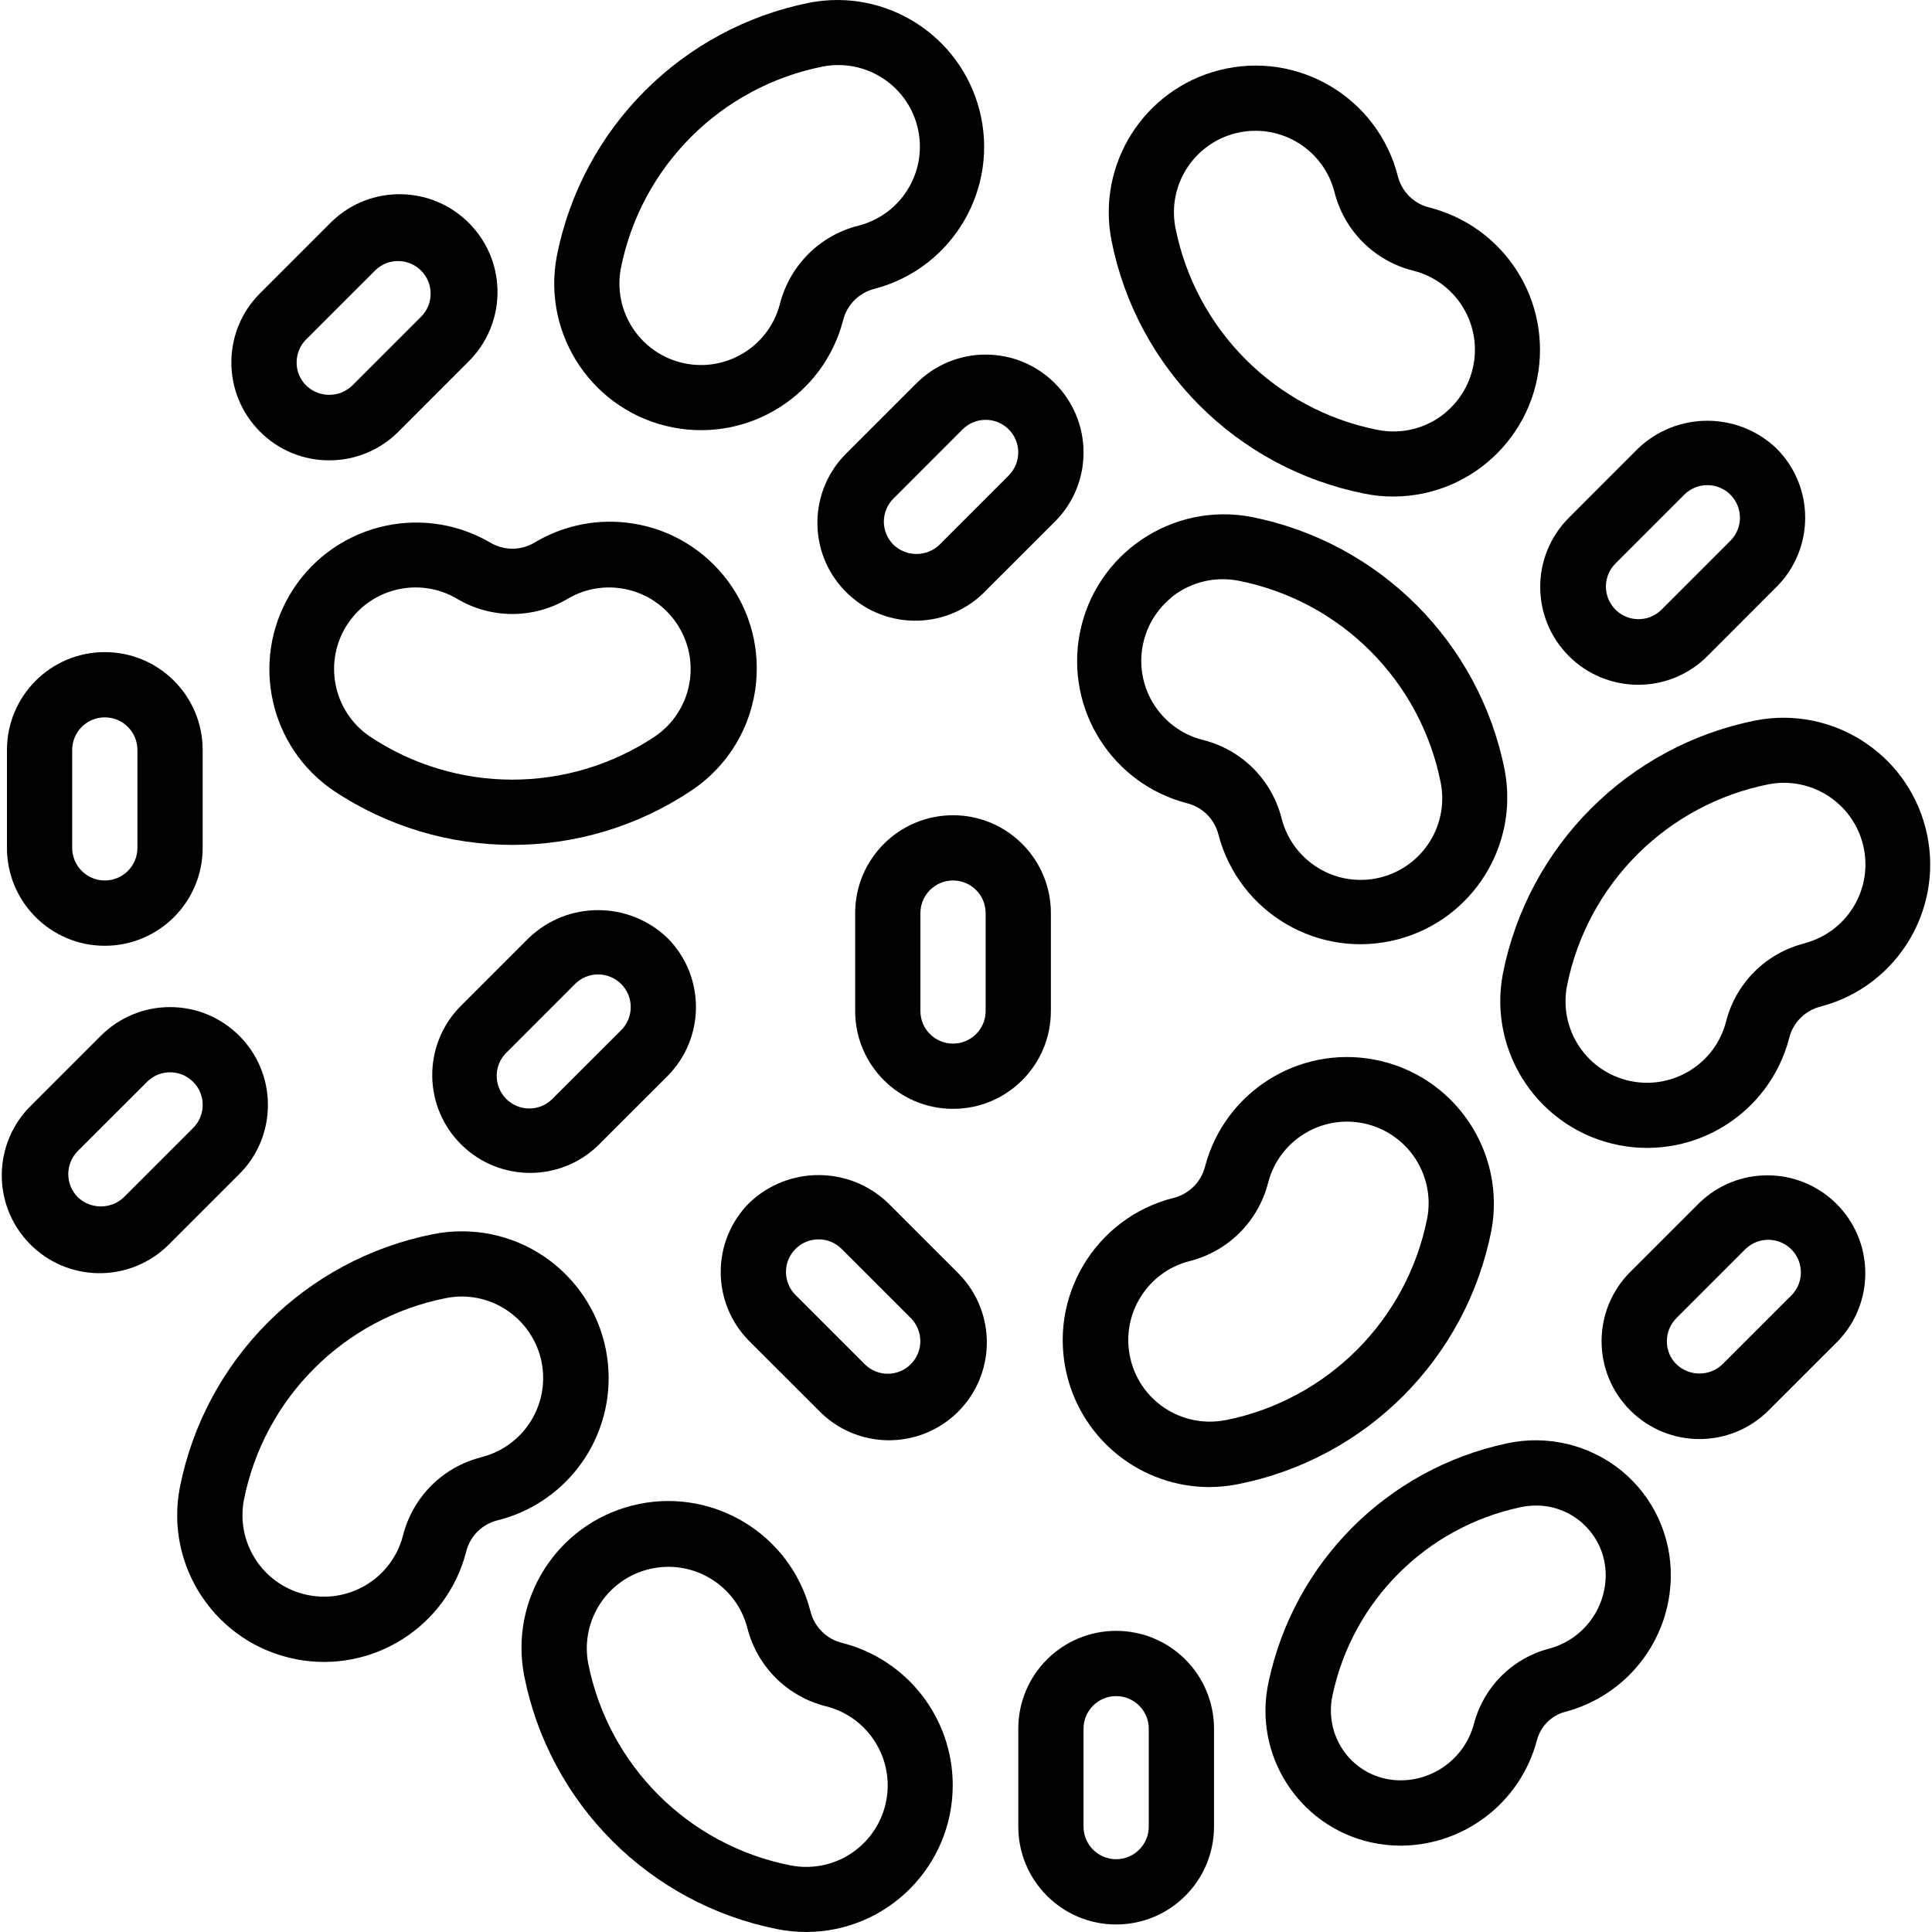
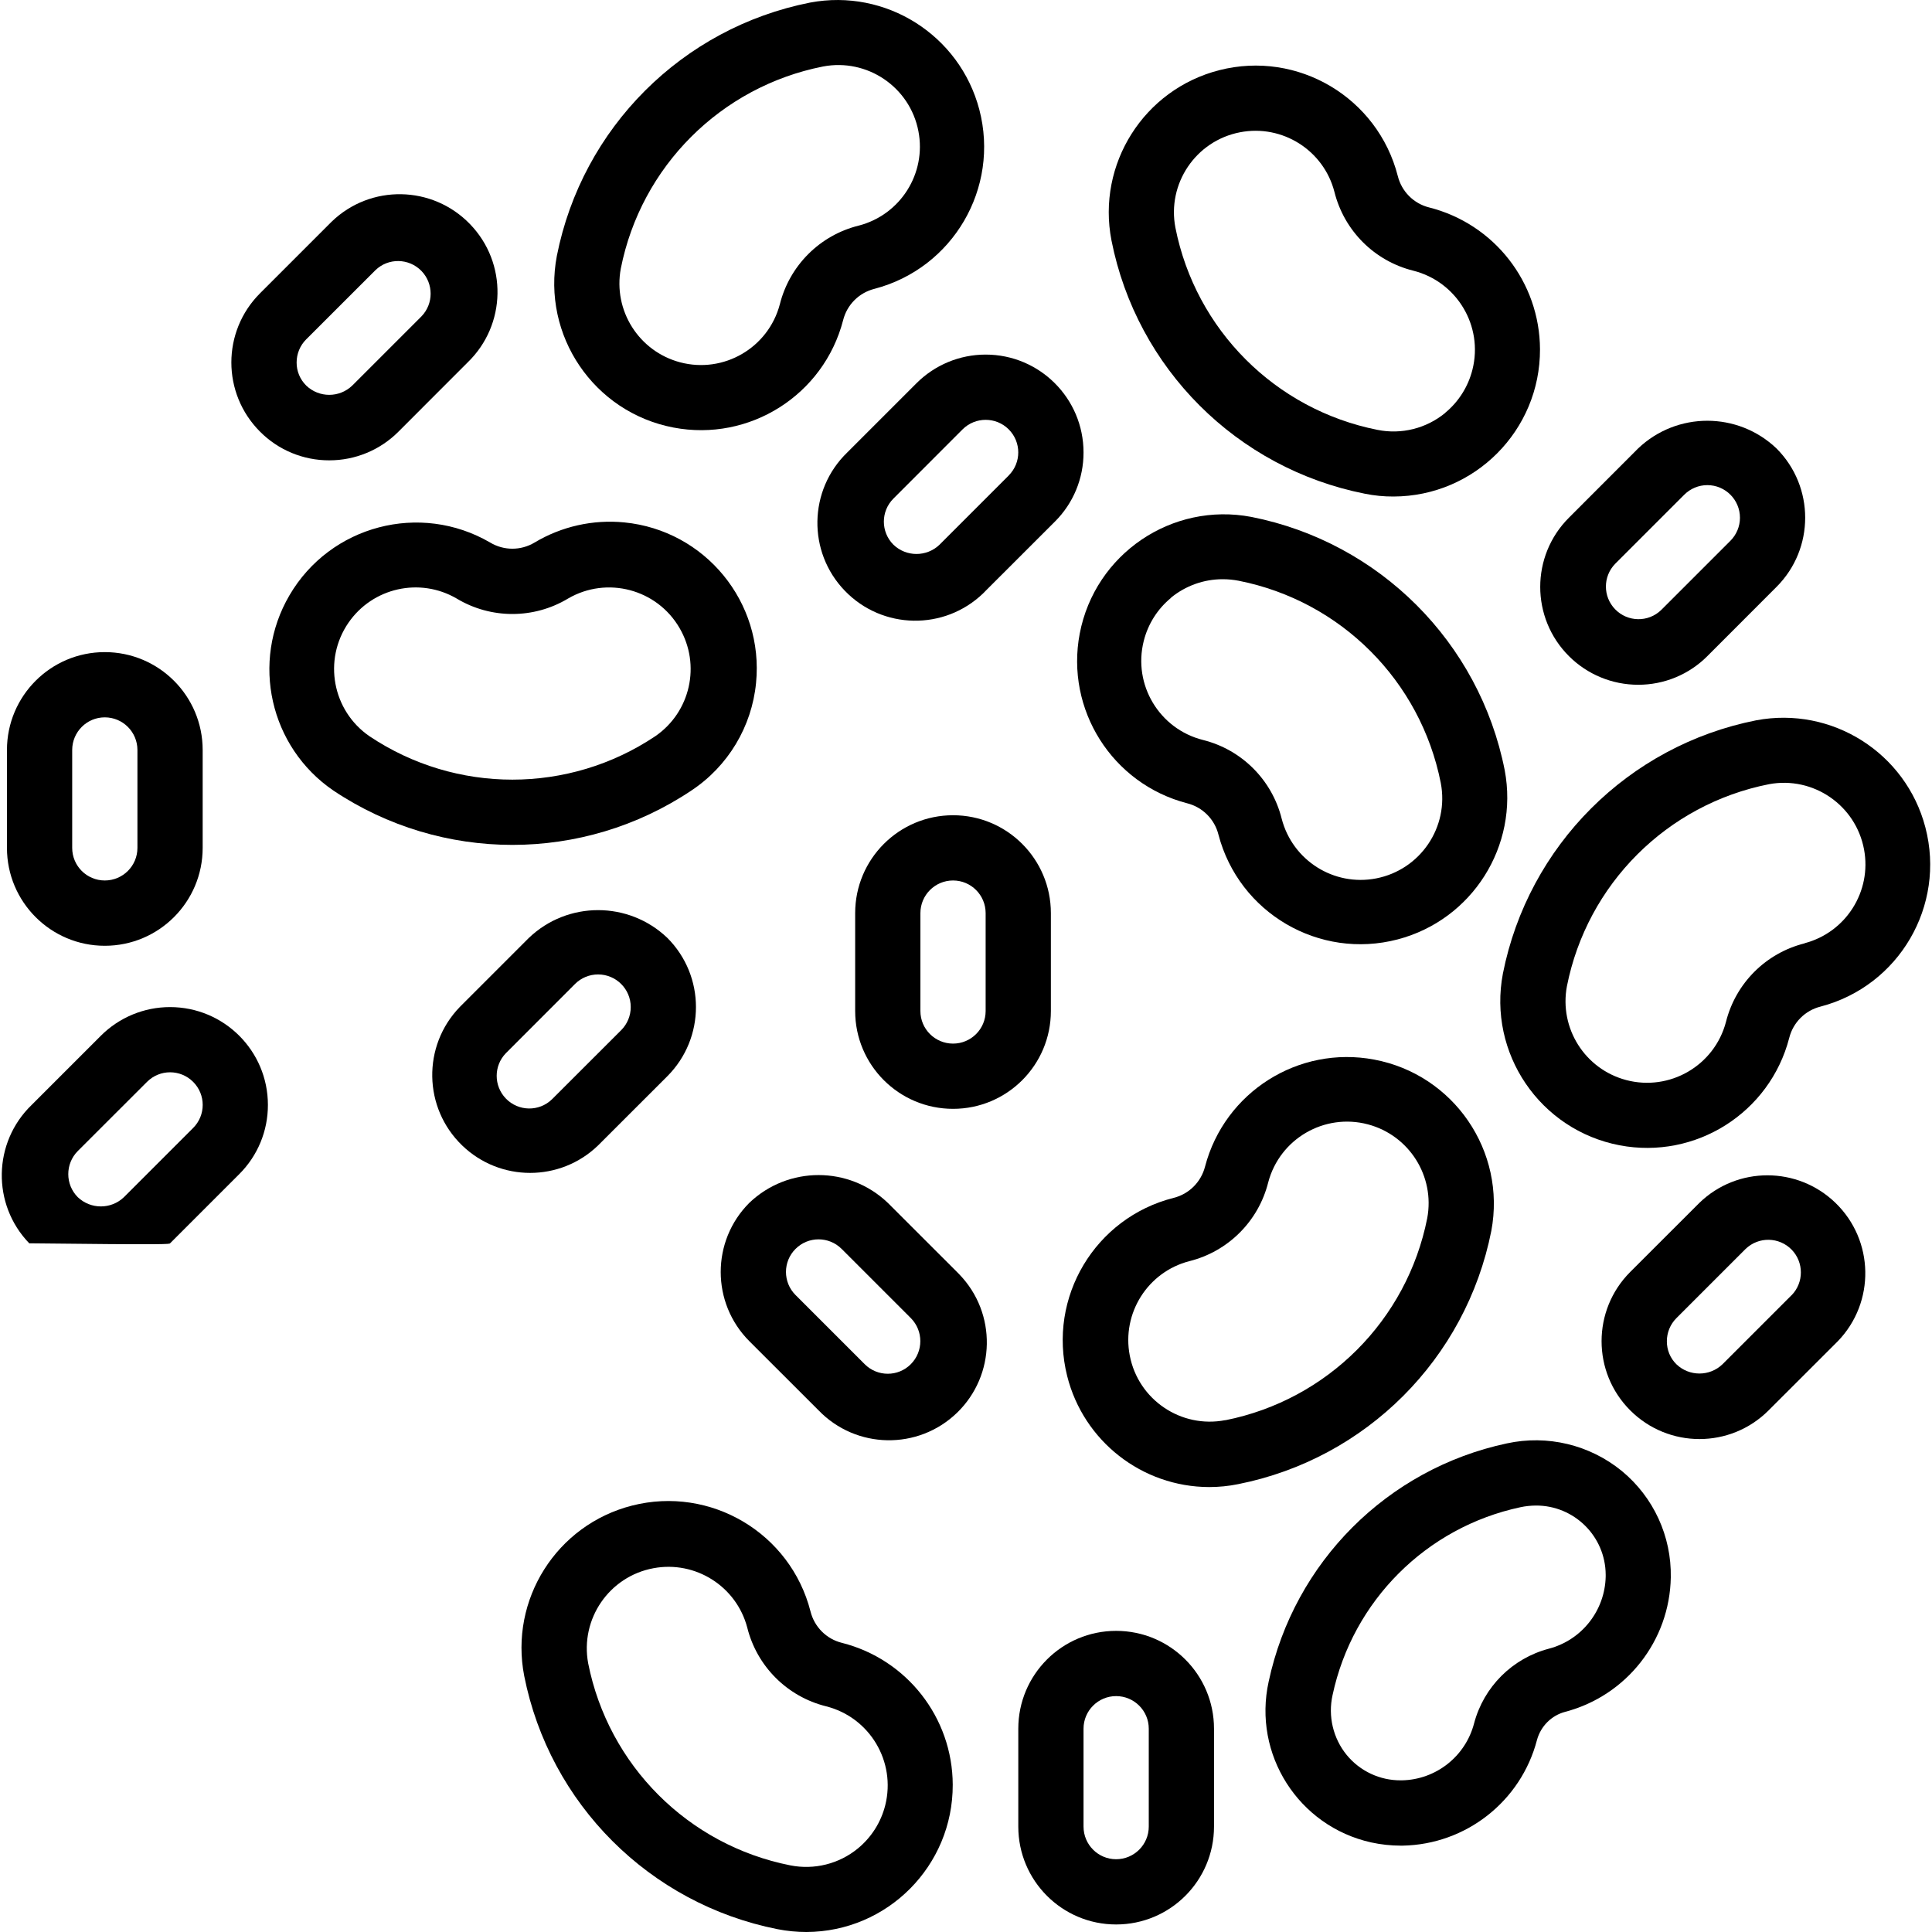
<svg xmlns="http://www.w3.org/2000/svg" width="30" height="30" viewBox="0 0 30 30" fill="none">
  <g clip-path="url(#clip0)">
    <path d="M10.362 14.563C9.76 13.989 8.814 13.989 8.213 14.563L7.139 15.637C6.555 16.241 6.572 17.203 7.176 17.786C7.765 18.355 8.699 18.355 9.287 17.786L10.362 16.712C10.955 16.118 10.955 15.156 10.362 14.563ZM9.646 15.996L8.571 17.07C8.37 17.265 8.049 17.259 7.855 17.058C7.665 16.861 7.665 16.55 7.855 16.354L8.929 15.279C9.024 15.184 9.153 15.131 9.287 15.131C9.567 15.131 9.794 15.358 9.794 15.637C9.794 15.772 9.741 15.901 9.646 15.996Z" fill="black" />
    <path d="M15.207 1.702C14.903 0.544 13.755 -0.182 12.579 0.04C10.593 0.433 9.04 1.986 8.647 3.972C8.41 5.209 9.221 6.403 10.458 6.639C11.638 6.864 12.791 6.135 13.092 4.972C13.152 4.732 13.339 4.545 13.579 4.485C14.797 4.166 15.526 2.92 15.207 1.702ZM13.335 3.503C12.731 3.652 12.26 4.123 12.109 4.726C11.93 5.402 11.237 5.805 10.561 5.626C9.92 5.456 9.518 4.821 9.64 4.169C9.954 2.585 11.193 1.347 12.778 1.033C13.464 0.901 14.129 1.35 14.261 2.037C14.388 2.693 13.982 3.335 13.335 3.503Z" fill="black" />
    <path d="M22.191 3.221C21.951 3.161 21.765 2.974 21.705 2.734C21.393 1.514 20.152 0.778 18.932 1.09C17.762 1.389 17.028 2.549 17.259 3.734C17.652 5.72 19.205 7.272 21.191 7.666C21.339 7.696 21.489 7.711 21.64 7.71C22.899 7.706 23.917 6.682 23.913 5.423C23.909 4.382 23.201 3.476 22.191 3.221ZM22.864 5.74C22.798 6.003 22.65 6.238 22.441 6.41V6.412C22.148 6.653 21.762 6.75 21.39 6.675C19.805 6.361 18.566 5.122 18.252 3.537C18.119 2.851 18.569 2.186 19.255 2.054C19.912 1.927 20.554 2.333 20.721 2.98C20.872 3.583 21.342 4.053 21.945 4.203C22.623 4.374 23.035 5.062 22.864 5.74Z" fill="black" />
    <path d="M9.695 8.112C9.208 8.064 8.719 8.174 8.3 8.425C8.088 8.552 7.824 8.552 7.612 8.425C6.525 7.791 5.129 8.157 4.494 9.245C3.891 10.277 4.189 11.6 5.176 12.275C6.858 13.401 9.054 13.401 10.736 12.275C11.305 11.898 11.674 11.284 11.74 10.604C11.864 9.351 10.948 8.235 9.695 8.112ZM10.175 11.432C8.832 12.331 7.08 12.331 5.737 11.432C5.161 11.036 5.014 10.248 5.41 9.671C5.785 9.125 6.518 8.96 7.091 9.294C7.623 9.614 8.289 9.614 8.821 9.294C9.425 8.942 10.201 9.147 10.552 9.752C10.886 10.325 10.721 11.057 10.175 11.432Z" fill="black" />
    <path d="M23.365 11.959C22.972 9.973 21.419 8.421 19.433 8.027C18.197 7.791 17.003 8.602 16.766 9.838C16.541 11.018 17.27 12.171 18.433 12.473C18.673 12.533 18.86 12.72 18.92 12.96C19.239 14.178 20.485 14.906 21.703 14.587C22.861 14.283 23.587 13.136 23.365 11.959ZM21.368 13.64C20.712 13.767 20.07 13.361 19.902 12.713C19.752 12.111 19.282 11.64 18.679 11.49C18.001 11.319 17.589 10.631 17.76 9.953C17.826 9.69 17.974 9.456 18.183 9.284V9.281C18.409 9.096 18.692 8.994 18.985 8.994C19.069 8.994 19.152 9.002 19.235 9.018C20.82 9.332 22.058 10.571 22.372 12.156C22.505 12.843 22.055 13.507 21.368 13.64Z" fill="black" />
    <path d="M7.298 3.48C6.715 2.876 5.753 2.859 5.15 3.442C5.137 3.454 5.124 3.467 5.112 3.48L4.038 4.554C3.444 5.147 3.444 6.109 4.038 6.703C4.322 6.989 4.709 7.149 5.112 7.148C5.515 7.149 5.902 6.989 6.187 6.703L7.261 5.628C7.865 5.045 7.882 4.083 7.298 3.48ZM6.545 4.912L5.47 5.987C5.27 6.179 4.955 6.179 4.755 5.987C4.659 5.892 4.605 5.763 4.606 5.629C4.606 5.494 4.659 5.365 4.754 5.27L5.829 4.196C6.03 4.001 6.35 4.007 6.545 4.208C6.734 4.405 6.734 4.716 6.545 4.912Z" fill="black" />
    <path d="M1.627 10.126C0.788 10.126 0.108 10.807 0.108 11.646V13.166C0.108 14.005 0.788 14.686 1.627 14.686C2.467 14.686 3.147 14.005 3.147 13.166V11.646C3.147 10.807 2.467 10.126 1.627 10.126ZM2.134 13.166C2.134 13.446 1.907 13.672 1.627 13.672C1.348 13.672 1.121 13.446 1.121 13.166V11.646C1.121 11.366 1.348 11.139 1.627 11.139C1.907 11.139 2.134 11.366 2.134 11.646V13.166Z" fill="black" />
-     <path d="M2.64 15.638C2.237 15.638 1.851 15.798 1.566 16.083L0.492 17.157C-0.112 17.74 -0.129 18.702 0.454 19.306C1.037 19.91 1.999 19.927 2.603 19.343C2.616 19.331 2.628 19.319 2.641 19.306L3.715 18.232C4.001 17.947 4.161 17.561 4.16 17.157C4.16 16.318 3.48 15.638 2.64 15.638ZM2.999 17.515L2.999 17.515L1.924 18.59C1.724 18.781 1.409 18.781 1.208 18.59C1.011 18.392 1.011 18.071 1.208 17.873L2.283 16.799C2.481 16.601 2.801 16.601 2.999 16.799C3.197 16.997 3.197 17.317 2.999 17.515Z" fill="black" />
-     <path d="M7.171 19.12C7.021 19.12 6.872 19.134 6.725 19.164C4.739 19.558 3.187 21.109 2.793 23.095C2.554 24.331 3.363 25.526 4.599 25.765C5.783 25.993 6.939 25.261 7.239 24.094C7.298 23.854 7.485 23.667 7.725 23.608C8.739 23.355 9.451 22.444 9.451 21.399C9.45 20.14 8.43 19.119 7.171 19.12ZM7.477 22.626L7.479 22.627C6.876 22.776 6.406 23.247 6.256 23.85C6.078 24.526 5.385 24.929 4.708 24.751C4.068 24.582 3.666 23.948 3.786 23.297C4.099 21.712 5.338 20.471 6.924 20.157C7.006 20.14 7.089 20.132 7.173 20.132C7.872 20.135 8.437 20.705 8.434 21.404C8.431 21.982 8.037 22.485 7.477 22.626Z" fill="black" />
+     <path d="M2.64 15.638C2.237 15.638 1.851 15.798 1.566 16.083L0.492 17.157C-0.112 17.74 -0.129 18.702 0.454 19.306C2.616 19.331 2.628 19.319 2.641 19.306L3.715 18.232C4.001 17.947 4.161 17.561 4.16 17.157C4.16 16.318 3.48 15.638 2.64 15.638ZM2.999 17.515L2.999 17.515L1.924 18.59C1.724 18.781 1.409 18.781 1.208 18.59C1.011 18.392 1.011 18.071 1.208 17.873L2.283 16.799C2.481 16.601 2.801 16.601 2.999 16.799C3.197 16.997 3.197 17.317 2.999 17.515Z" fill="black" />
    <path d="M15.305 5.506C14.902 5.506 14.516 5.666 14.231 5.951L13.156 7.026C12.553 7.609 12.536 8.571 13.119 9.174C13.702 9.778 14.664 9.795 15.268 9.212C15.28 9.2 15.293 9.187 15.305 9.174L16.38 8.1C16.666 7.816 16.826 7.429 16.825 7.026C16.825 6.186 16.144 5.506 15.305 5.506ZM15.663 7.383V7.384L14.589 8.458C14.389 8.65 14.073 8.65 13.873 8.458C13.675 8.26 13.675 7.94 13.873 7.742L14.947 6.667C15.145 6.47 15.466 6.47 15.663 6.667C15.861 6.865 15.861 7.185 15.663 7.383Z" fill="black" />
    <path d="M27.586 6.964C26.984 6.39 26.038 6.39 25.436 6.964L24.362 8.039C23.768 8.632 23.768 9.595 24.362 10.188C24.647 10.473 25.034 10.633 25.437 10.633C25.84 10.634 26.227 10.474 26.511 10.189L27.586 9.113C28.179 8.52 28.179 7.558 27.586 6.964ZM26.869 8.398L25.795 9.472C25.594 9.667 25.273 9.661 25.079 9.46C24.889 9.264 24.889 8.952 25.079 8.756L26.153 7.682C26.248 7.587 26.377 7.533 26.511 7.533C26.791 7.533 27.018 7.76 27.018 8.04C27.018 8.174 26.964 8.303 26.869 8.398Z" fill="black" />
    <path d="M14.799 12.659C13.959 12.659 13.279 13.34 13.279 14.179V15.699C13.279 16.538 13.959 17.218 14.799 17.218C15.638 17.218 16.318 16.538 16.318 15.699V14.179C16.318 13.34 15.638 12.659 14.799 12.659ZM15.305 15.699C15.305 15.979 15.078 16.205 14.799 16.205C14.519 16.205 14.292 15.979 14.292 15.699V14.179C14.292 13.899 14.519 13.672 14.799 13.672C15.078 13.672 15.305 13.899 15.305 14.179V15.699Z" fill="black" />
    <path d="M29.897 12.847C29.594 11.689 28.446 10.963 27.27 11.185C25.284 11.578 23.731 13.131 23.337 15.117C23.101 16.353 23.912 17.547 25.149 17.784C26.329 18.009 27.482 17.28 27.783 16.117C27.843 15.877 28.03 15.69 28.27 15.63C29.488 15.311 30.216 14.065 29.897 12.847ZM28.023 14.646V14.648C27.421 14.798 26.95 15.268 26.8 15.871C26.621 16.547 25.927 16.95 25.251 16.771C24.61 16.601 24.209 15.966 24.331 15.314C24.645 13.729 25.884 12.49 27.469 12.177C28.156 12.049 28.817 12.503 28.945 13.191C29.066 13.842 28.664 14.477 28.023 14.646Z" fill="black" />
    <path d="M13.073 25.51C12.833 25.451 12.646 25.263 12.586 25.024C12.275 23.804 11.033 23.068 9.813 23.379C8.643 23.678 7.909 24.838 8.14 26.024C8.534 28.01 10.086 29.562 12.072 29.956C12.22 29.985 12.371 30 12.522 30C13.781 29.996 14.798 28.972 14.794 27.713C14.791 26.672 14.082 25.765 13.073 25.51ZM13.746 28.032C13.68 28.295 13.531 28.53 13.322 28.702C13.029 28.943 12.643 29.039 12.271 28.965C10.686 28.651 9.447 27.412 9.133 25.827C9.006 25.139 9.46 24.478 10.148 24.351C10.799 24.23 11.434 24.632 11.603 25.272C11.753 25.875 12.224 26.345 12.826 26.495C13.505 26.666 13.916 27.354 13.746 28.032Z" fill="black" />
    <path d="M14.897 19.789C14.885 19.776 14.873 19.764 14.86 19.751L13.785 18.677C13.184 18.103 12.238 18.103 11.636 18.677C11.043 19.27 11.043 20.232 11.636 20.826L12.711 21.9C13.294 22.504 14.256 22.521 14.86 21.938C15.463 21.355 15.48 20.392 14.897 19.789ZM14.143 21.183C13.946 21.381 13.625 21.381 13.427 21.183L12.353 20.109C12.155 19.911 12.155 19.59 12.353 19.393C12.55 19.195 12.871 19.195 13.069 19.393L14.143 20.467C14.34 20.665 14.34 20.985 14.143 21.183L14.143 21.183Z" fill="black" />
    <path d="M25.183 22.841C24.685 22.434 24.027 22.276 23.398 22.413C21.544 22.808 20.096 24.257 19.7 26.111C19.45 27.24 20.162 28.358 21.291 28.609C21.442 28.642 21.597 28.659 21.751 28.659H21.78C22.764 28.641 23.617 27.971 23.866 27.019C23.924 26.805 24.091 26.637 24.305 26.581C25.257 26.33 25.927 25.477 25.944 24.494C25.956 23.855 25.676 23.247 25.183 22.841ZM24.933 24.48C24.922 25.009 24.562 25.467 24.05 25.601C23.482 25.751 23.039 26.194 22.889 26.762C22.755 27.274 22.297 27.635 21.768 27.645H21.752C21.427 27.647 21.119 27.503 20.912 27.252C20.7 26.992 20.619 26.649 20.692 26.321C21.004 24.859 22.146 23.716 23.609 23.404C23.688 23.387 23.768 23.379 23.848 23.378C24.444 23.375 24.93 23.856 24.933 24.452C24.933 24.461 24.933 24.471 24.933 24.48Z" fill="black" />
    <path d="M28.5 18.677C27.911 18.108 26.977 18.108 26.389 18.677L25.314 19.751C24.721 20.345 24.721 21.307 25.314 21.9C25.908 22.494 26.87 22.494 27.463 21.9L28.538 20.826C29.121 20.222 29.104 19.26 28.5 18.677ZM27.822 20.11L27.821 20.11L26.747 21.184C26.547 21.376 26.231 21.376 26.031 21.184C25.935 21.09 25.882 20.961 25.883 20.826C25.883 20.692 25.936 20.563 26.031 20.468L27.105 19.394C27.307 19.199 27.627 19.205 27.822 19.406C28.011 19.602 28.011 19.914 27.822 20.11Z" fill="black" />
    <path d="M17.331 25.324C16.492 25.324 15.812 26.004 15.812 26.843V28.363C15.812 29.203 16.492 29.883 17.331 29.883C18.171 29.883 18.851 29.203 18.851 28.363V26.843C18.851 26.004 18.171 25.324 17.331 25.324ZM17.838 28.363C17.838 28.643 17.611 28.87 17.331 28.87C17.052 28.87 16.825 28.643 16.825 28.363V26.843C16.825 26.564 17.052 26.337 17.331 26.337C17.611 26.337 17.838 26.564 17.838 26.843V28.363Z" fill="black" />
    <path d="M21.337 16.453C20.162 16.232 19.016 16.957 18.712 18.114C18.651 18.353 18.465 18.54 18.226 18.6C17.005 18.908 16.264 20.146 16.571 21.367C16.825 22.378 17.733 23.088 18.775 23.091C18.926 23.091 19.077 23.076 19.225 23.046C21.211 22.652 22.763 21.1 23.157 19.114C23.39 17.877 22.575 16.685 21.337 16.453ZM22.162 18.916C21.848 20.5 20.611 21.737 19.029 22.053L19.026 22.052C18.34 22.185 17.675 21.736 17.543 21.049C17.416 20.392 17.822 19.75 18.469 19.583C19.072 19.432 19.542 18.962 19.693 18.359C19.872 17.683 20.565 17.28 21.241 17.459C21.882 17.629 22.284 18.265 22.162 18.916Z" fill="black" />
  </g>
  <defs>
    <clipPath id="clip0">
      <rect width="30" height="30" fill="white" />
    </clipPath>
  </defs>
</svg>